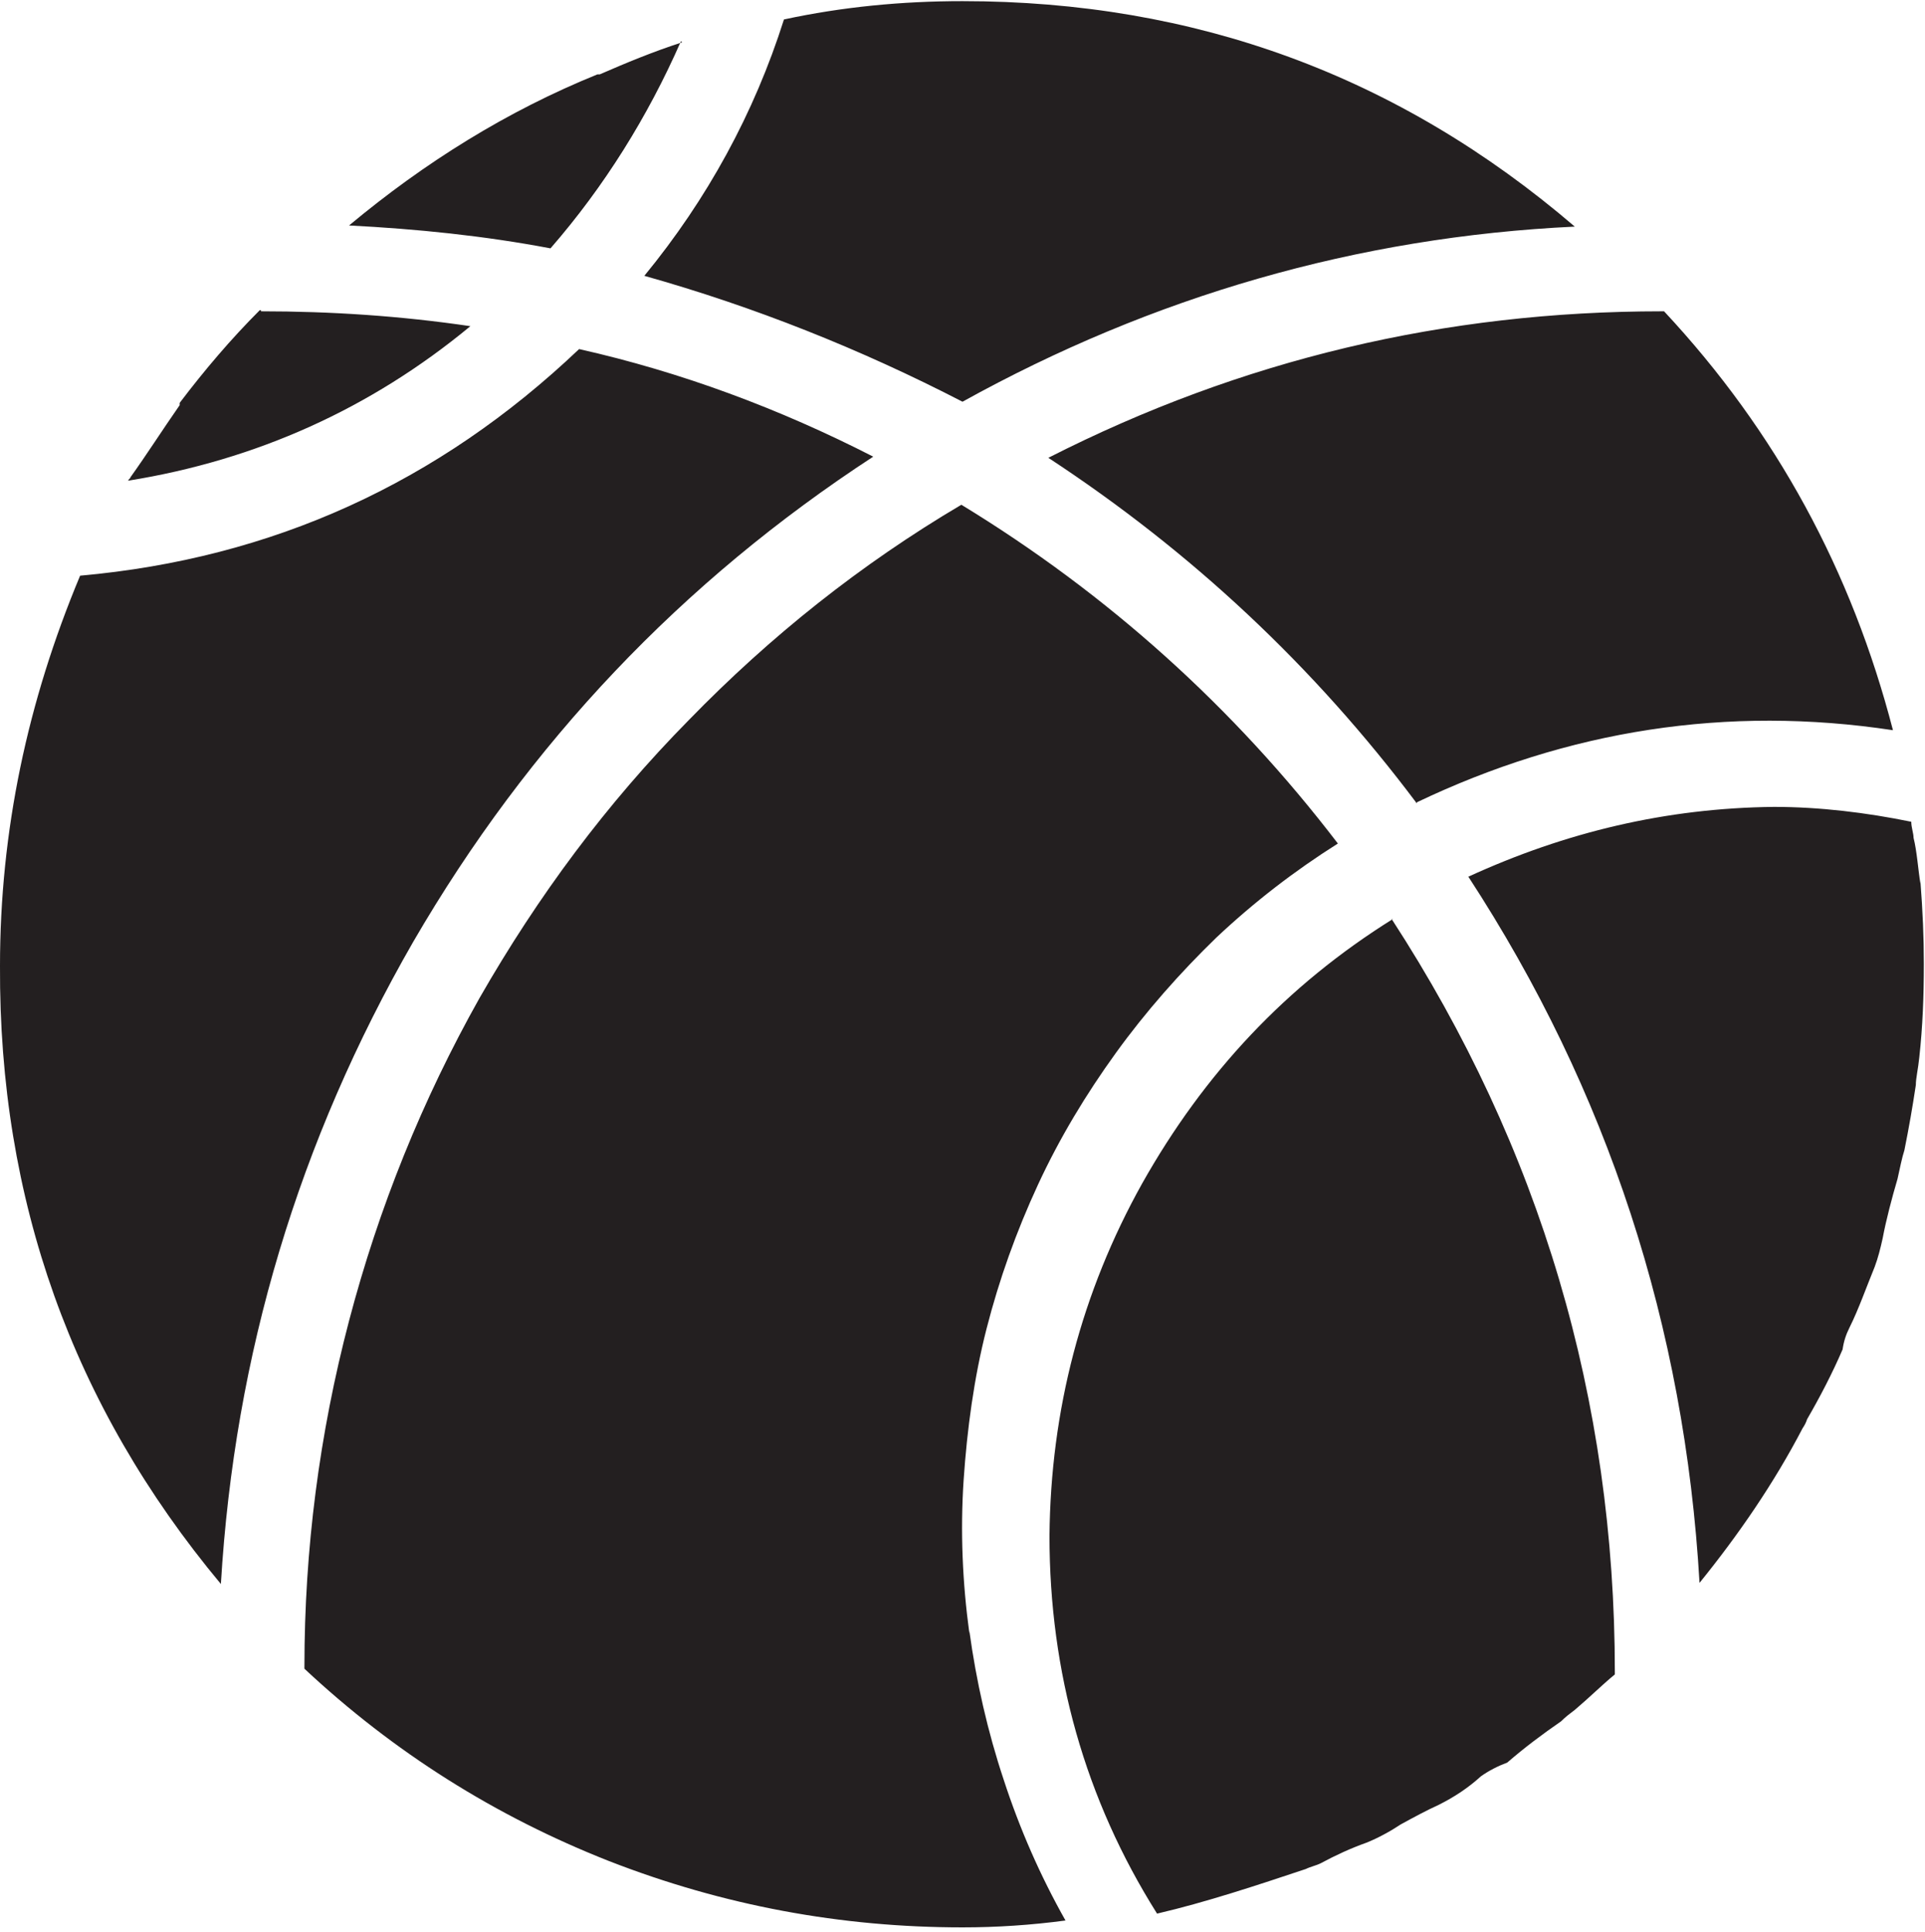
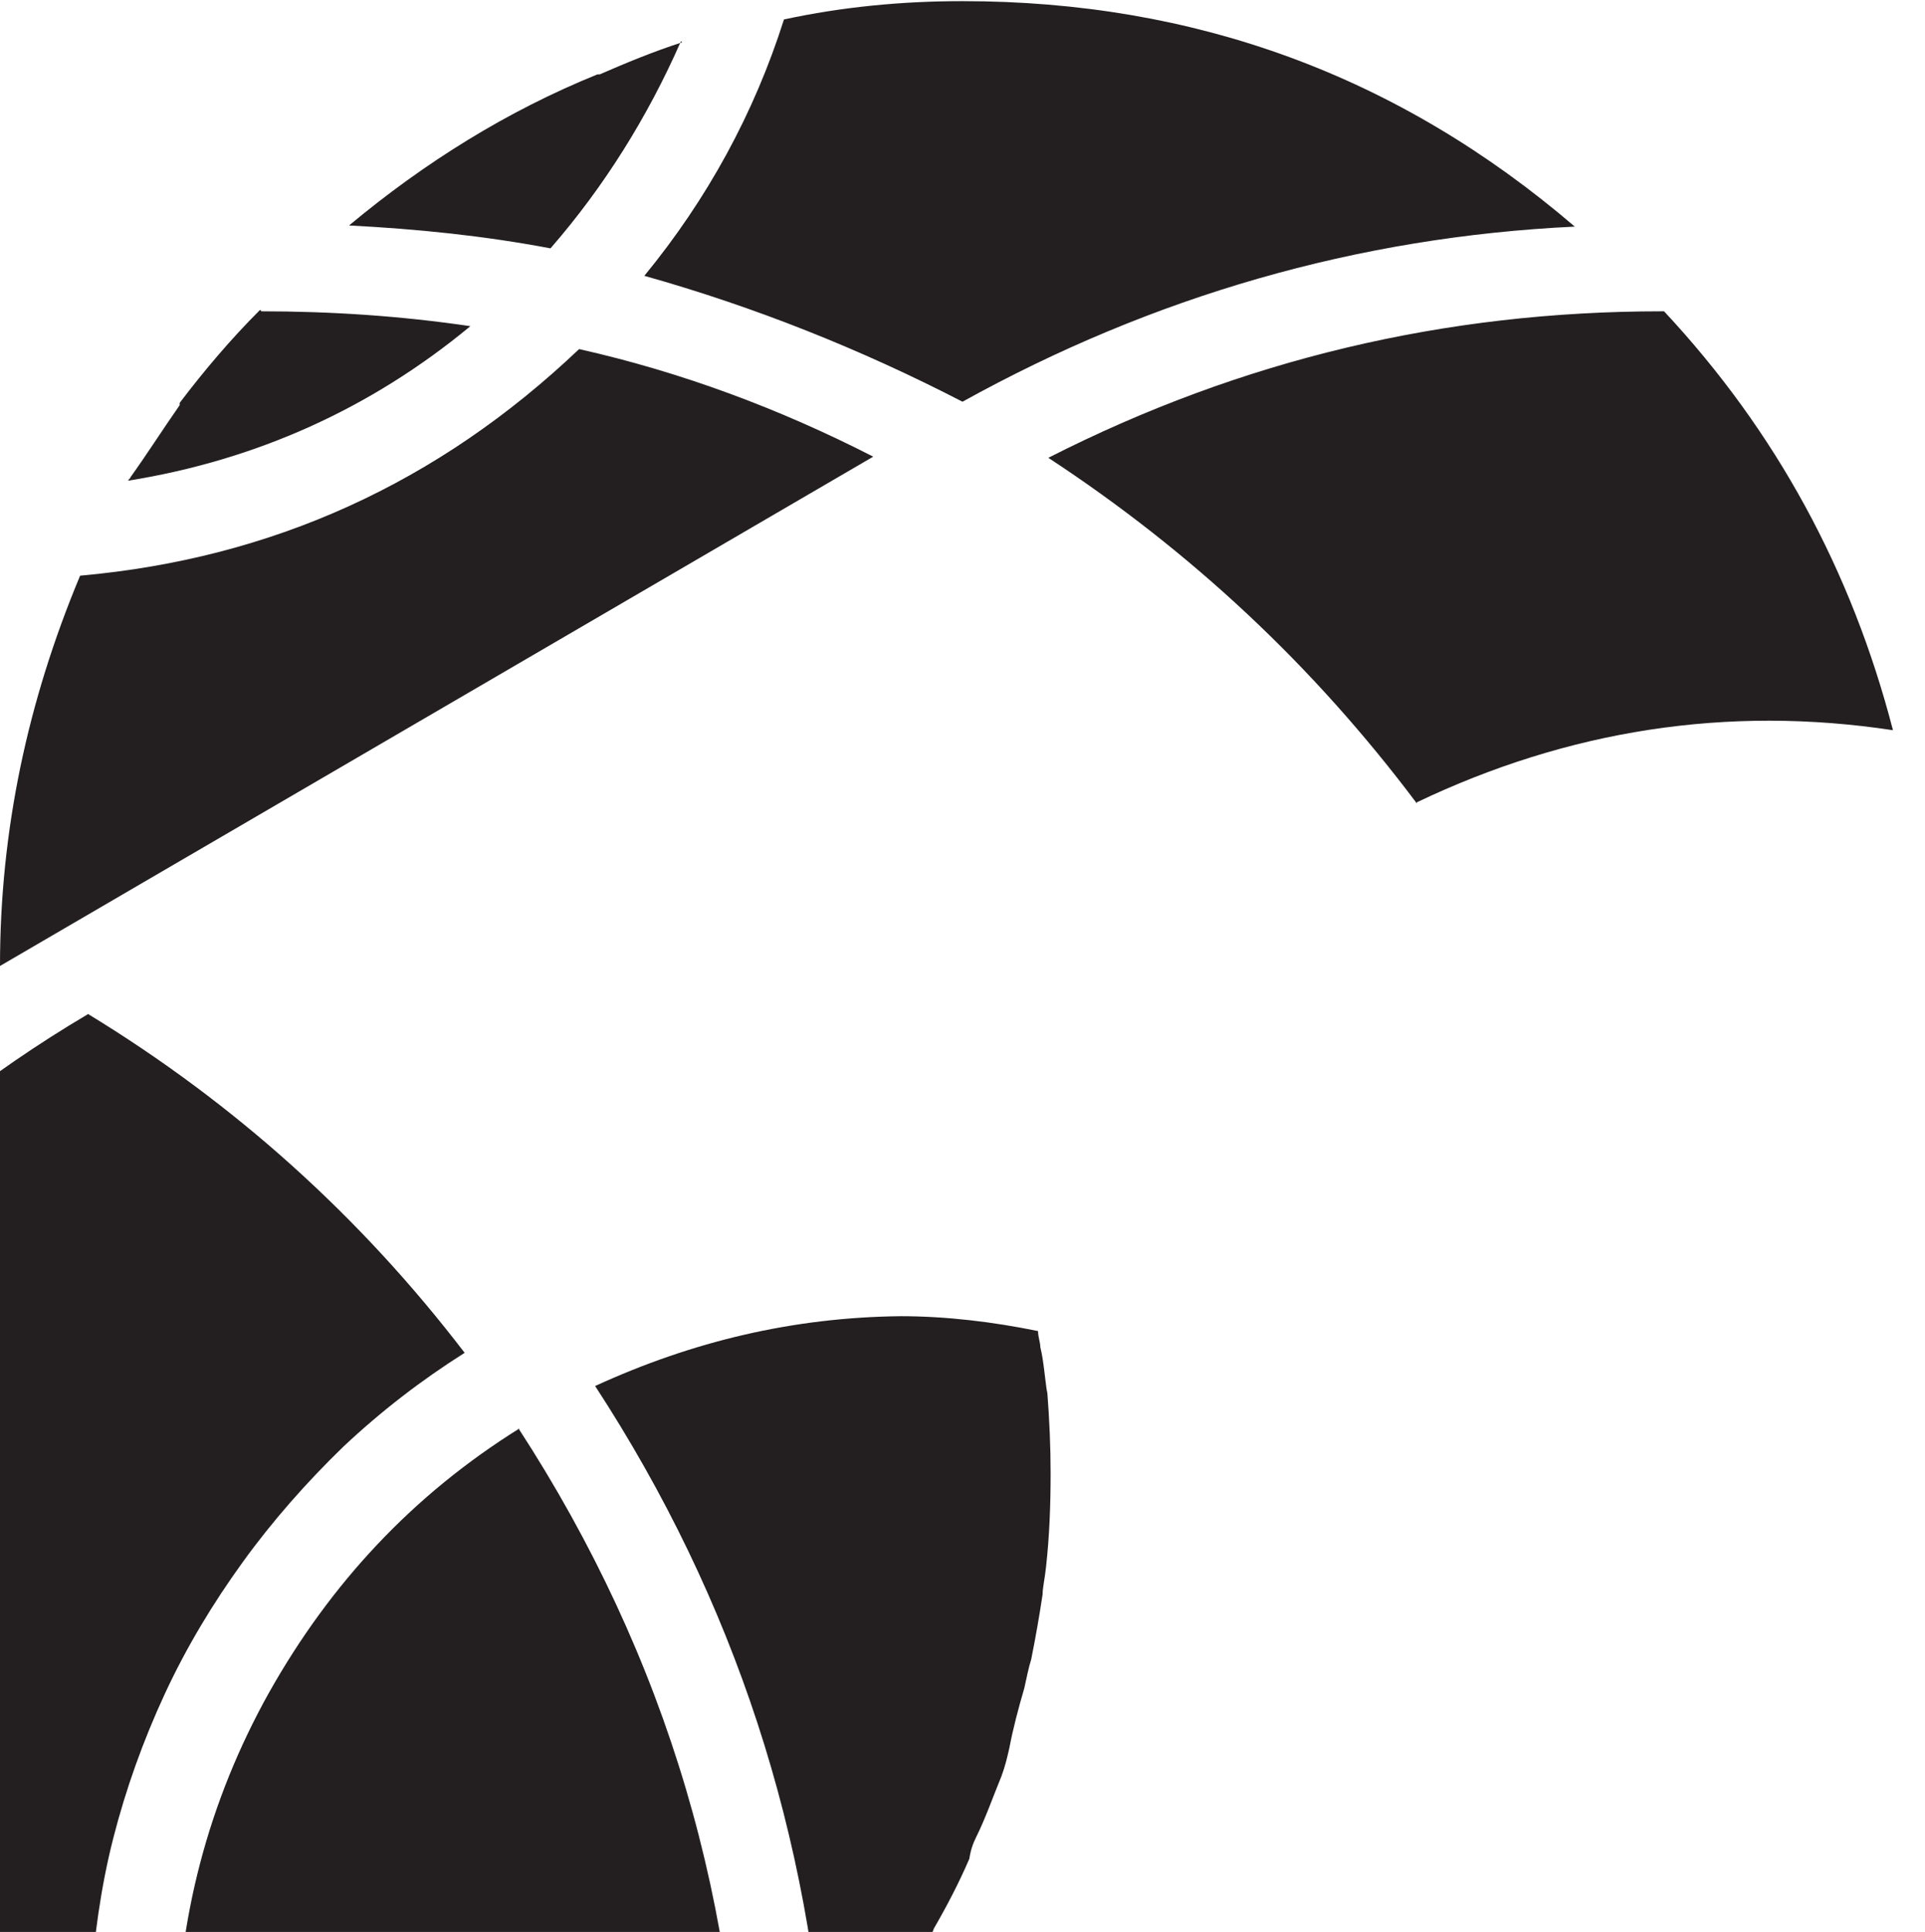
<svg xmlns="http://www.w3.org/2000/svg" id="Layer_2" viewBox="0 0 16.82 16.88">
  <defs>
    <style>.cls-1{fill:#231f20;}</style>
  </defs>
  <g id="Layer_1-2">
-     <path class="cls-1" d="m7.63,3.99c-.82-.42-1.68-.74-2.57-.94-1.23,1.17-2.68,1.83-4.36,1.98C.24,6.13,0,7.26,0,8.44c-.01,2.04.63,3.84,1.93,5.4.12-2.01.68-3.87,1.68-5.61,1.01-1.74,2.35-3.15,4.02-4.24m4.54,4.04c-.93.58-1.65,1.35-2.19,2.31-.53.95-.8,1.98-.81,3.08,0,1.19.31,2.3.94,3.3.43-.1.88-.25,1.3-.39.04-.02.09-.03.13-.05.13-.07.26-.13.4-.18.1-.04.21-.1.3-.16.11-.06.22-.12.33-.17.14-.07.26-.15.37-.25.07-.05.15-.09.23-.12.15-.13.31-.25.47-.36.04-.04.08-.07.12-.1.13-.11.24-.22.35-.31,0,0,0-.01,0-.02,0-2.38-.65-4.58-1.95-6.58m4.62-.31c-.02-.12-.03-.28-.06-.4,0-.04-.02-.09-.02-.14-.39-.08-.8-.13-1.2-.13-.94.01-1.82.22-2.67.61,1.22,1.87,1.89,3.93,2.02,6.17.34-.42.65-.87.9-1.35.02-.03.03-.05.04-.08.11-.19.22-.4.31-.61.01-.07.03-.13.06-.19.08-.16.15-.36.22-.53.03-.08.05-.16.07-.25.03-.16.08-.35.13-.52.02-.09.04-.19.06-.25.04-.2.07-.37.1-.57,0-.06.02-.14.03-.24.03-.27.04-.54.04-.82,0-.23-.01-.46-.03-.72m-8.31,6.57c-.06-.44-.08-.89-.05-1.34.03-.44.09-.89.2-1.32.11-.43.26-.85.45-1.26.19-.41.42-.79.68-1.15.26-.36.56-.7.88-1.01.33-.31.68-.58,1.06-.82h0c-.91-1.19-2.01-2.18-3.29-2.96-.88.52-1.67,1.15-2.38,1.88-.72.73-1.32,1.54-1.83,2.43-.5.89-.88,1.83-1.14,2.82-.26.99-.39,2-.39,3.02v.02c.78.73,1.67,1.29,2.66,1.68,1,.39,2.03.58,3.09.58.3,0,.6-.02.9-.06-.22-.39-.4-.8-.54-1.23-.14-.42-.24-.86-.3-1.3M2.28,2.71h-.01c-.25.25-.48.52-.7.81v.02c-.16.23-.28.42-.43.63,0,.01-.02.02-.02.03,1.12-.18,2.12-.63,2.99-1.35-.61-.09-1.22-.13-1.83-.13m6.13.79c1.66-.92,3.45-1.44,5.35-1.53-1.54-1.32-3.32-1.97-5.35-1.97-.53,0-1.05.05-1.56.16-.26.82-.67,1.57-1.22,2.24.96.27,1.89.64,2.78,1.1m3.97,3.5c1.32-.63,2.71-.85,4.16-.63-.36-1.39-1.02-2.61-2-3.66h-.02c-1.89,0-3.67.42-5.36,1.28,1.25.82,2.32,1.82,3.22,3.02M5.96.37c-.25.08-.49.18-.72.28h-.02c-.79.32-1.51.77-2.17,1.32.59.03,1.18.09,1.76.2.47-.54.85-1.15,1.14-1.81" />
+     <path class="cls-1" d="m7.63,3.99c-.82-.42-1.68-.74-2.57-.94-1.23,1.17-2.68,1.83-4.36,1.98C.24,6.13,0,7.26,0,8.44m4.54,4.04c-.93.58-1.65,1.35-2.19,2.31-.53.95-.8,1.98-.81,3.08,0,1.19.31,2.3.94,3.3.43-.1.88-.25,1.3-.39.04-.02.09-.03.13-.05.13-.07.26-.13.4-.18.1-.04.21-.1.3-.16.11-.06.22-.12.33-.17.14-.07.26-.15.37-.25.07-.05.15-.09.23-.12.15-.13.31-.25.47-.36.04-.04.08-.07.12-.1.13-.11.24-.22.35-.31,0,0,0-.01,0-.02,0-2.38-.65-4.58-1.95-6.58m4.62-.31c-.02-.12-.03-.28-.06-.4,0-.04-.02-.09-.02-.14-.39-.08-.8-.13-1.2-.13-.94.01-1.82.22-2.67.61,1.22,1.87,1.89,3.93,2.02,6.17.34-.42.65-.87.9-1.35.02-.03.03-.05.04-.08.11-.19.22-.4.31-.61.01-.07.03-.13.06-.19.08-.16.15-.36.22-.53.03-.08.05-.16.07-.25.03-.16.08-.35.13-.52.02-.09.04-.19.06-.25.04-.2.07-.37.1-.57,0-.06.02-.14.03-.24.03-.27.04-.54.04-.82,0-.23-.01-.46-.03-.72m-8.31,6.57c-.06-.44-.08-.89-.05-1.34.03-.44.09-.89.2-1.32.11-.43.26-.85.45-1.26.19-.41.42-.79.68-1.15.26-.36.56-.7.88-1.01.33-.31.68-.58,1.06-.82h0c-.91-1.19-2.01-2.18-3.29-2.96-.88.52-1.67,1.15-2.38,1.88-.72.73-1.32,1.54-1.83,2.43-.5.89-.88,1.83-1.14,2.82-.26.99-.39,2-.39,3.02v.02c.78.73,1.67,1.29,2.66,1.68,1,.39,2.03.58,3.09.58.3,0,.6-.02.9-.06-.22-.39-.4-.8-.54-1.23-.14-.42-.24-.86-.3-1.3M2.28,2.71h-.01c-.25.25-.48.52-.7.81v.02c-.16.23-.28.42-.43.63,0,.01-.02.02-.02.03,1.12-.18,2.12-.63,2.99-1.35-.61-.09-1.22-.13-1.83-.13m6.13.79c1.66-.92,3.45-1.44,5.35-1.53-1.54-1.32-3.32-1.97-5.35-1.97-.53,0-1.05.05-1.56.16-.26.82-.67,1.57-1.22,2.24.96.27,1.89.64,2.78,1.1m3.97,3.5c1.32-.63,2.71-.85,4.16-.63-.36-1.39-1.02-2.61-2-3.66h-.02c-1.89,0-3.67.42-5.36,1.28,1.25.82,2.32,1.82,3.22,3.02M5.96.37c-.25.08-.49.18-.72.28h-.02c-.79.32-1.51.77-2.17,1.32.59.03,1.18.09,1.76.2.47-.54.85-1.15,1.14-1.81" />
  </g>
</svg>